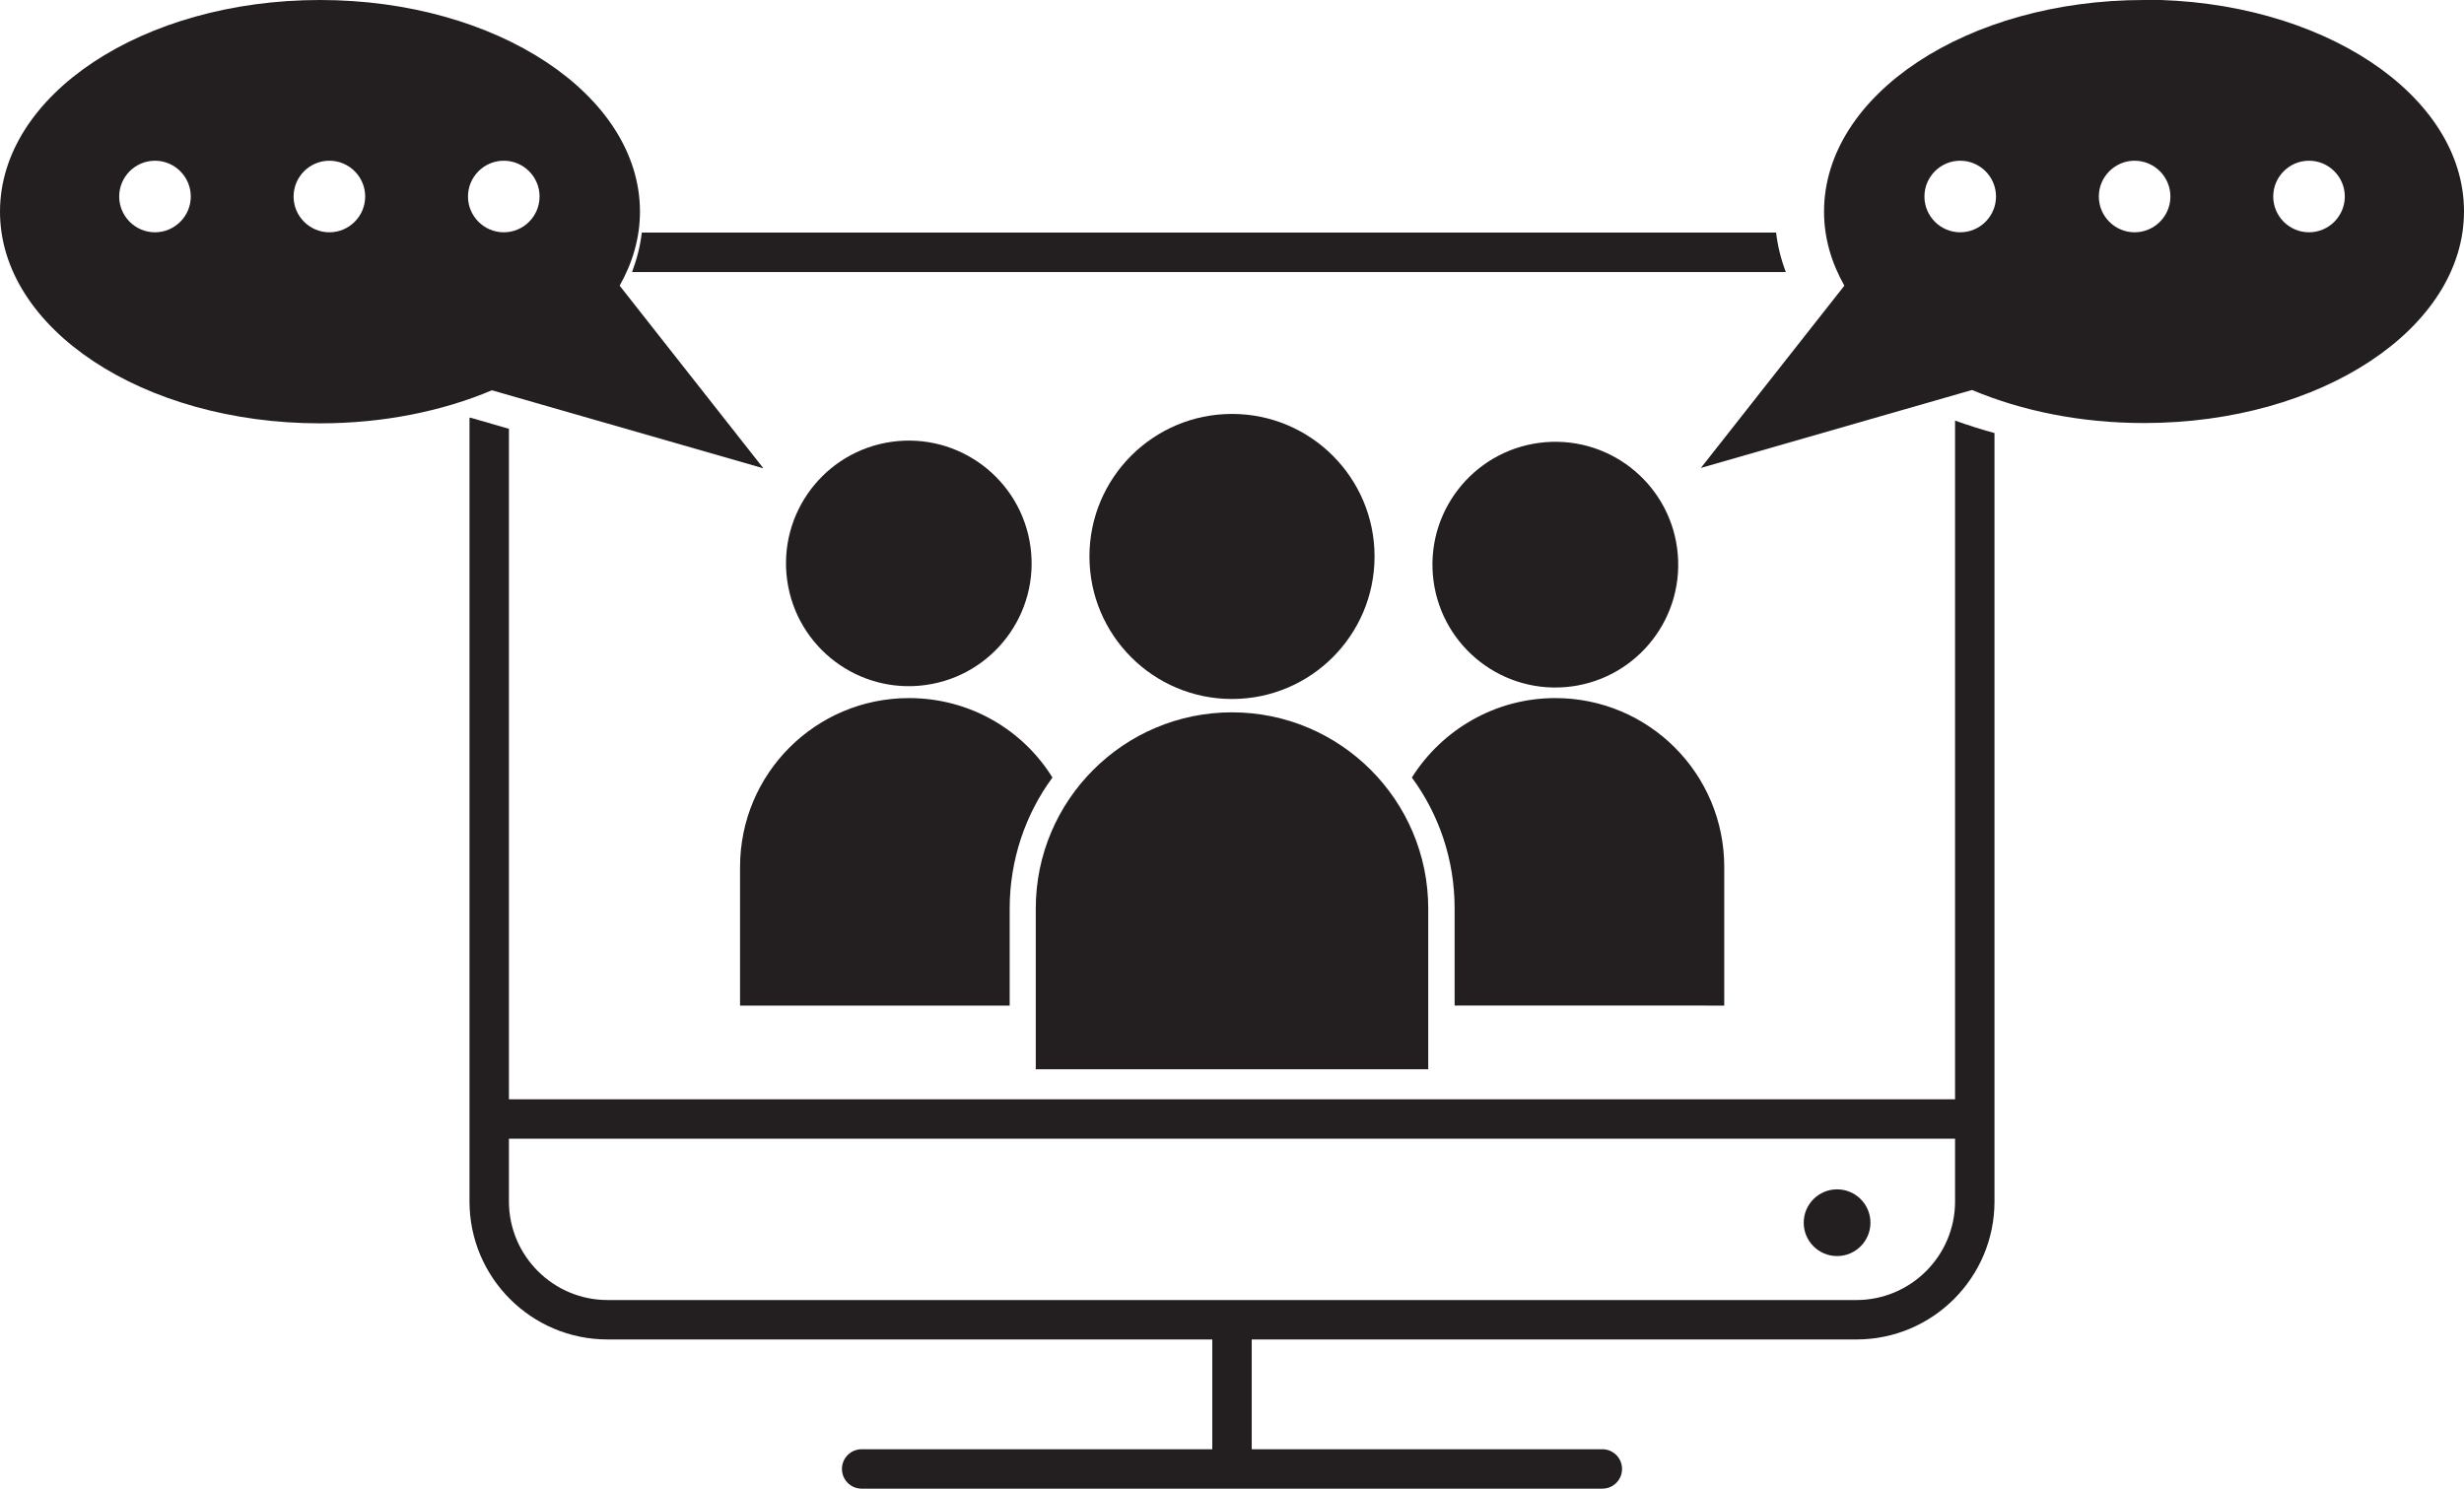
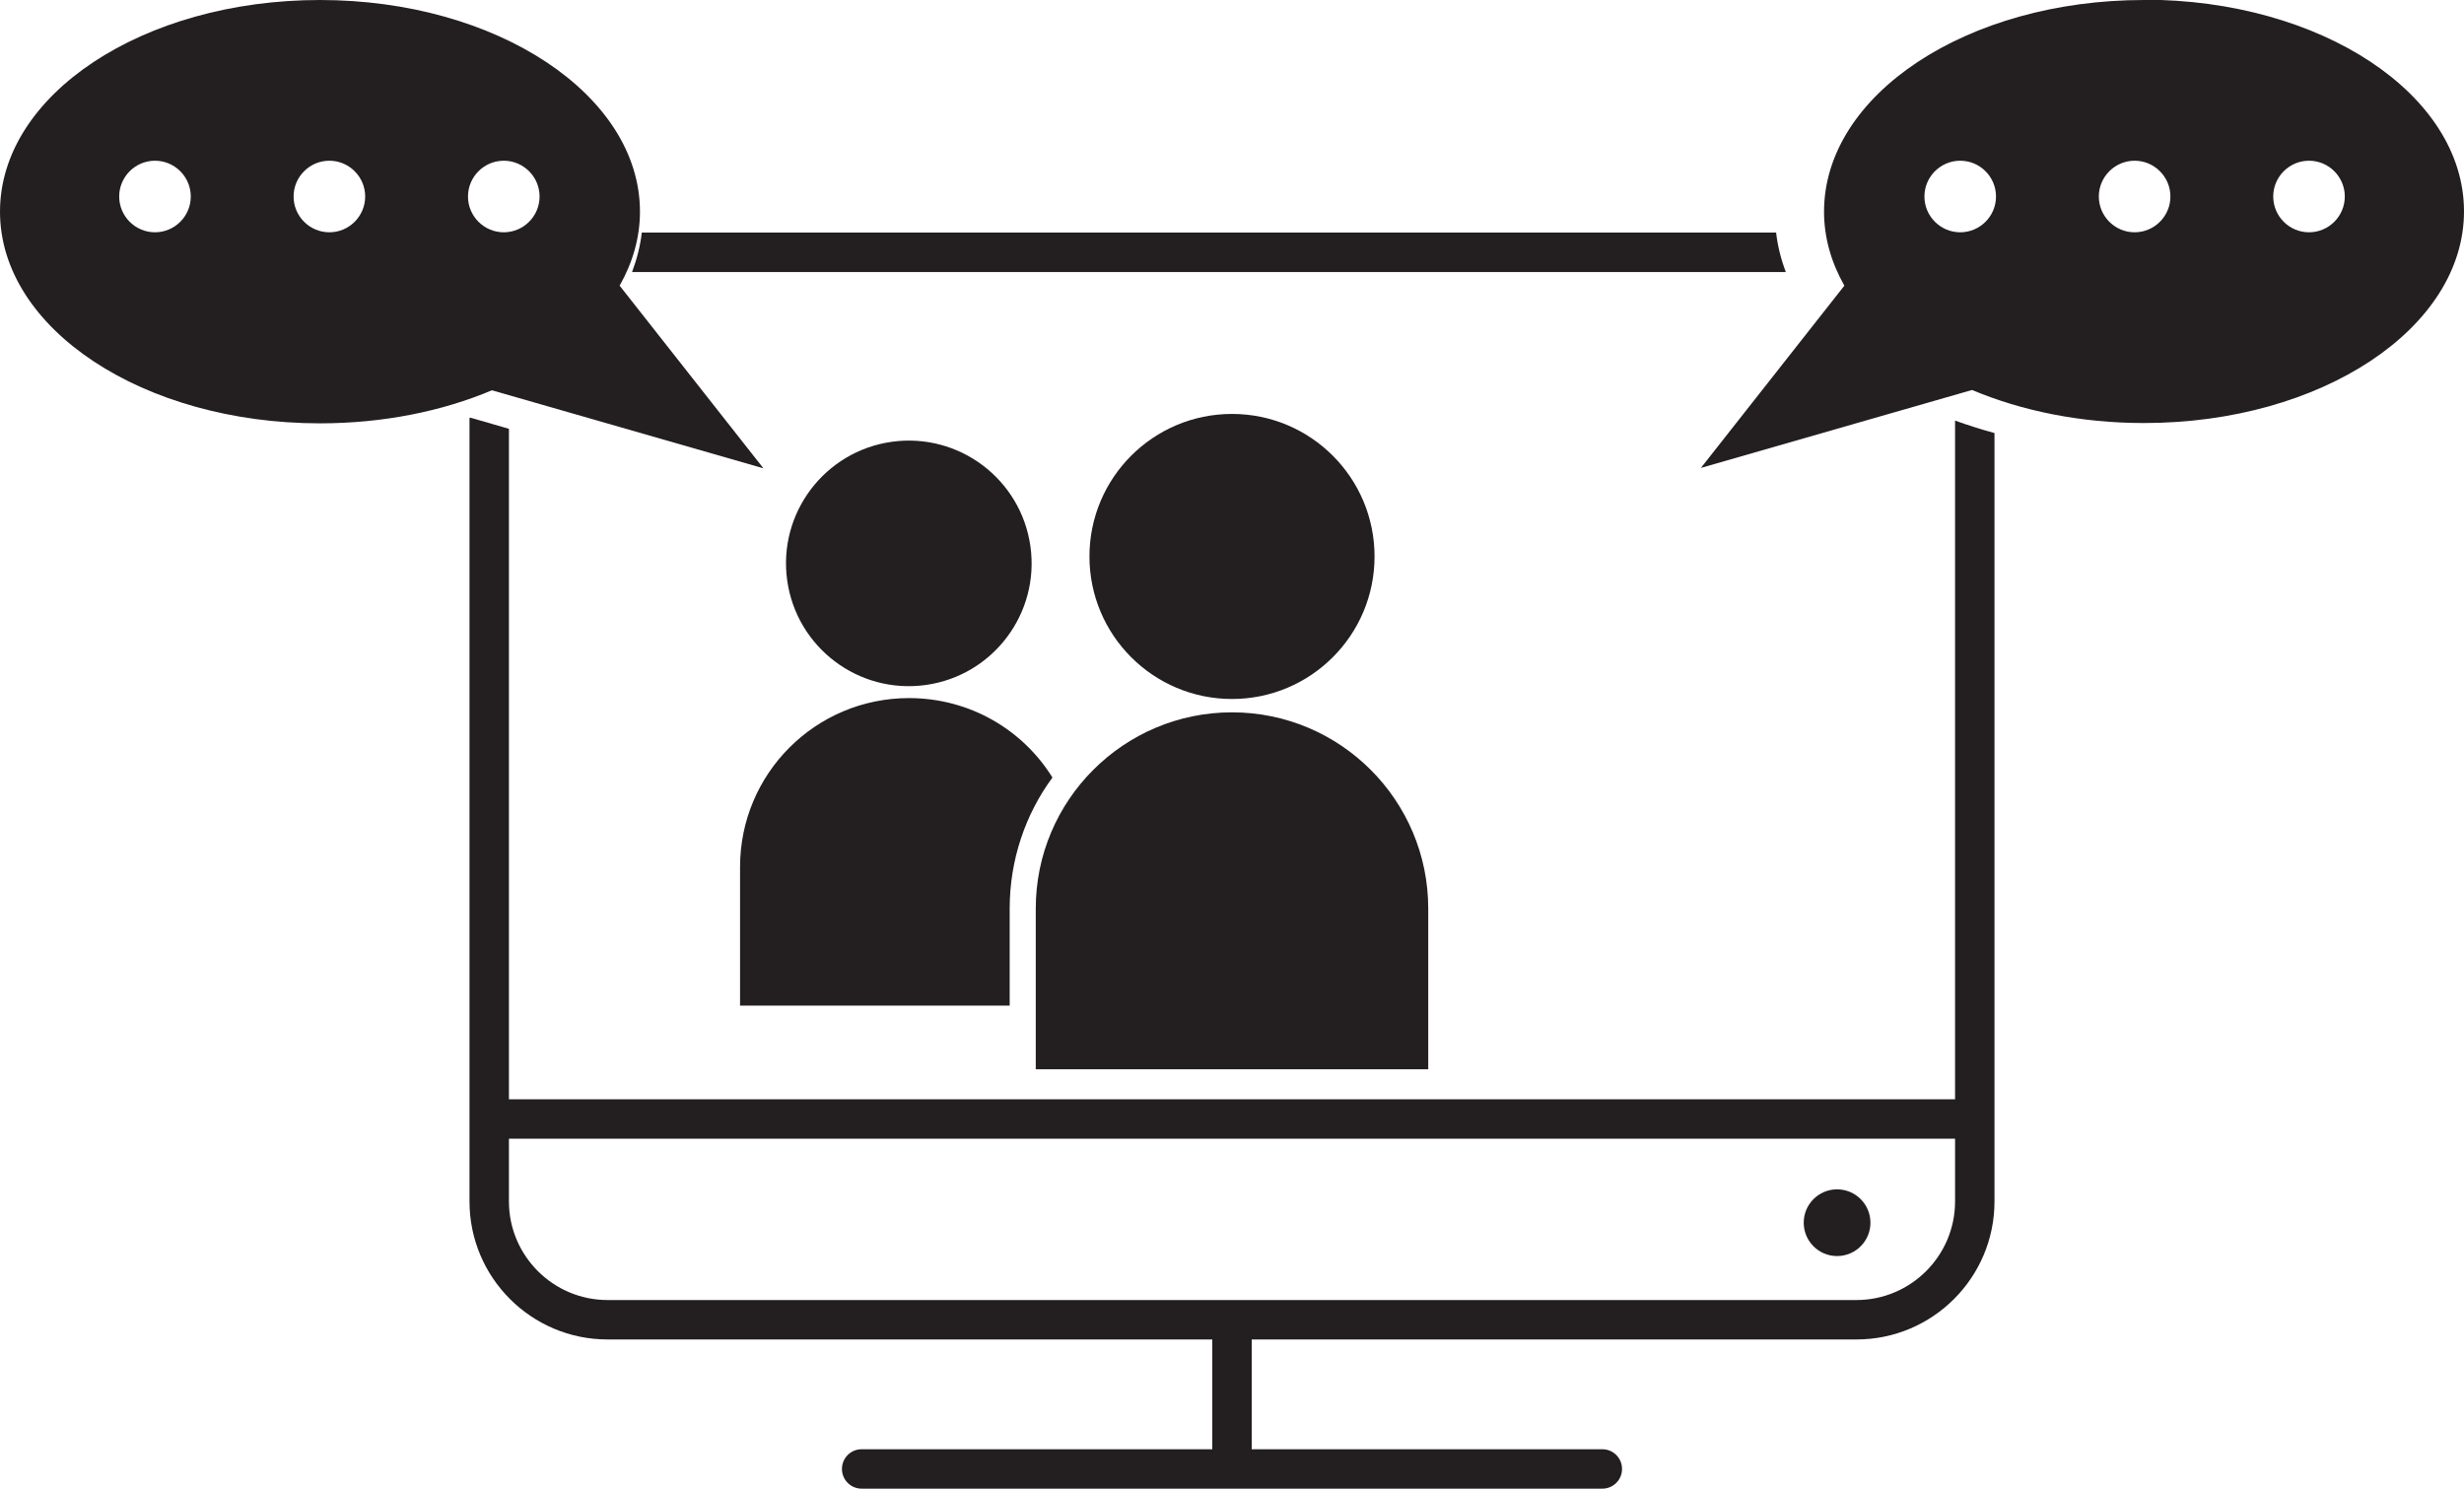
<svg xmlns="http://www.w3.org/2000/svg" viewBox="0 0 81.24 49.09">
  <g fill="#231f20">
    <path d="m47.09 29.96c0-3.57-2.9-6.47-6.47-6.47s-6.47 2.9-6.47 6.47v5.3h12.94z" />
    <circle cx="40.62" cy="18.35" r="4.7" />
    <circle cx="29.97" cy="18.59" r="4.05" transform="matrix(.99 -.139 .139 .99 -2.29 4.34)" />
-     <path d="m56.85 33.16v-4.57c0-3.08-2.49-5.57-5.57-5.57-1.99 0-3.74 1.05-4.73 2.62.89 1.21 1.41 2.7 1.41 4.32v3.2z" />
+     <path d="m56.85 33.16v-4.57v3.2z" />
    <path d="m24.4 33.16h8.89v-3.2c0-1.61.52-3.11 1.41-4.32-.98-1.58-2.73-2.62-4.73-2.62-3.08 0-5.57 2.49-5.57 5.57z" />
-     <circle cx="51.27" cy="18.59" r="4.05" transform="matrix(.997 -.082 .082 .997 -1.36 4.29)" />
    <circle cx="60.57" cy="40.32" r="1.1" />
    <path d="m70.69 0c-5.83 0-10.55 3.12-10.55 6.98 0 .86.24 1.68.67 2.44l-4.73 6.01 8.94-2.57c1.64.69 3.58 1.09 5.67 1.09 5.83 0 10.55-3.12 10.55-6.98s-4.72-6.98-10.55-6.98zm-6.06 7.66c-.65 0-1.18-.53-1.18-1.18s.53-1.18 1.18-1.18 1.18.53 1.18 1.18-.53 1.18-1.18 1.18zm5.75 0c-.65 0-1.18-.53-1.18-1.18s.53-1.18 1.18-1.18 1.18.53 1.18 1.18-.53 1.18-1.18 1.18zm5.75 0c-.65 0-1.18-.53-1.18-1.18s.53-1.18 1.18-1.18 1.18.53 1.18 1.18-.53 1.18-1.18 1.18z" />
    <path d="m25.16 15.43-4.73-6.01c.43-.76.67-1.58.67-2.44 0-3.85-4.72-6.98-10.55-6.98s-10.55 3.12-10.55 6.98 4.72 6.98 10.55 6.98c2.09 0 4.03-.4 5.67-1.09l8.94 2.57zm-20.05-7.77c-.65 0-1.18-.53-1.18-1.18s.53-1.18 1.18-1.18 1.18.53 1.18 1.18-.53 1.18-1.18 1.18zm5.75 0c-.65 0-1.18-.53-1.18-1.18s.53-1.18 1.18-1.18 1.18.53 1.18 1.18-.53 1.18-1.18 1.18zm4.57-1.18c0-.65.53-1.18 1.18-1.18s1.18.53 1.18 1.18-.53 1.18-1.18 1.18-1.18-.53-1.18-1.18z" />
    <path d="m58.88 8.97c-.16-.42-.27-.86-.32-1.3h-37.4c-.05.44-.16.87-.32 1.3z" />
    <path d="m64.46 36.25h-47.68v-22.11l-1.28-.37s-.01.01-.02.02v25.83c0 2.51 2.04 4.55 4.55 4.55h19.94v3.62h-11.56c-.36 0-.65.29-.65.65s.29.65.65.65h24.42c.36 0 .65-.29.65-.65s-.29-.65-.65-.65h-11.56v-3.62h19.94c2.51 0 4.55-2.04 4.55-4.55v-25.34c-.44-.12-.88-.26-1.3-.41v22.39zm0 3.37c0 1.79-1.46 3.25-3.25 3.25h-41.18c-1.79 0-3.25-1.46-3.25-3.25v-2.07h47.68z" />
  </g>
</svg>